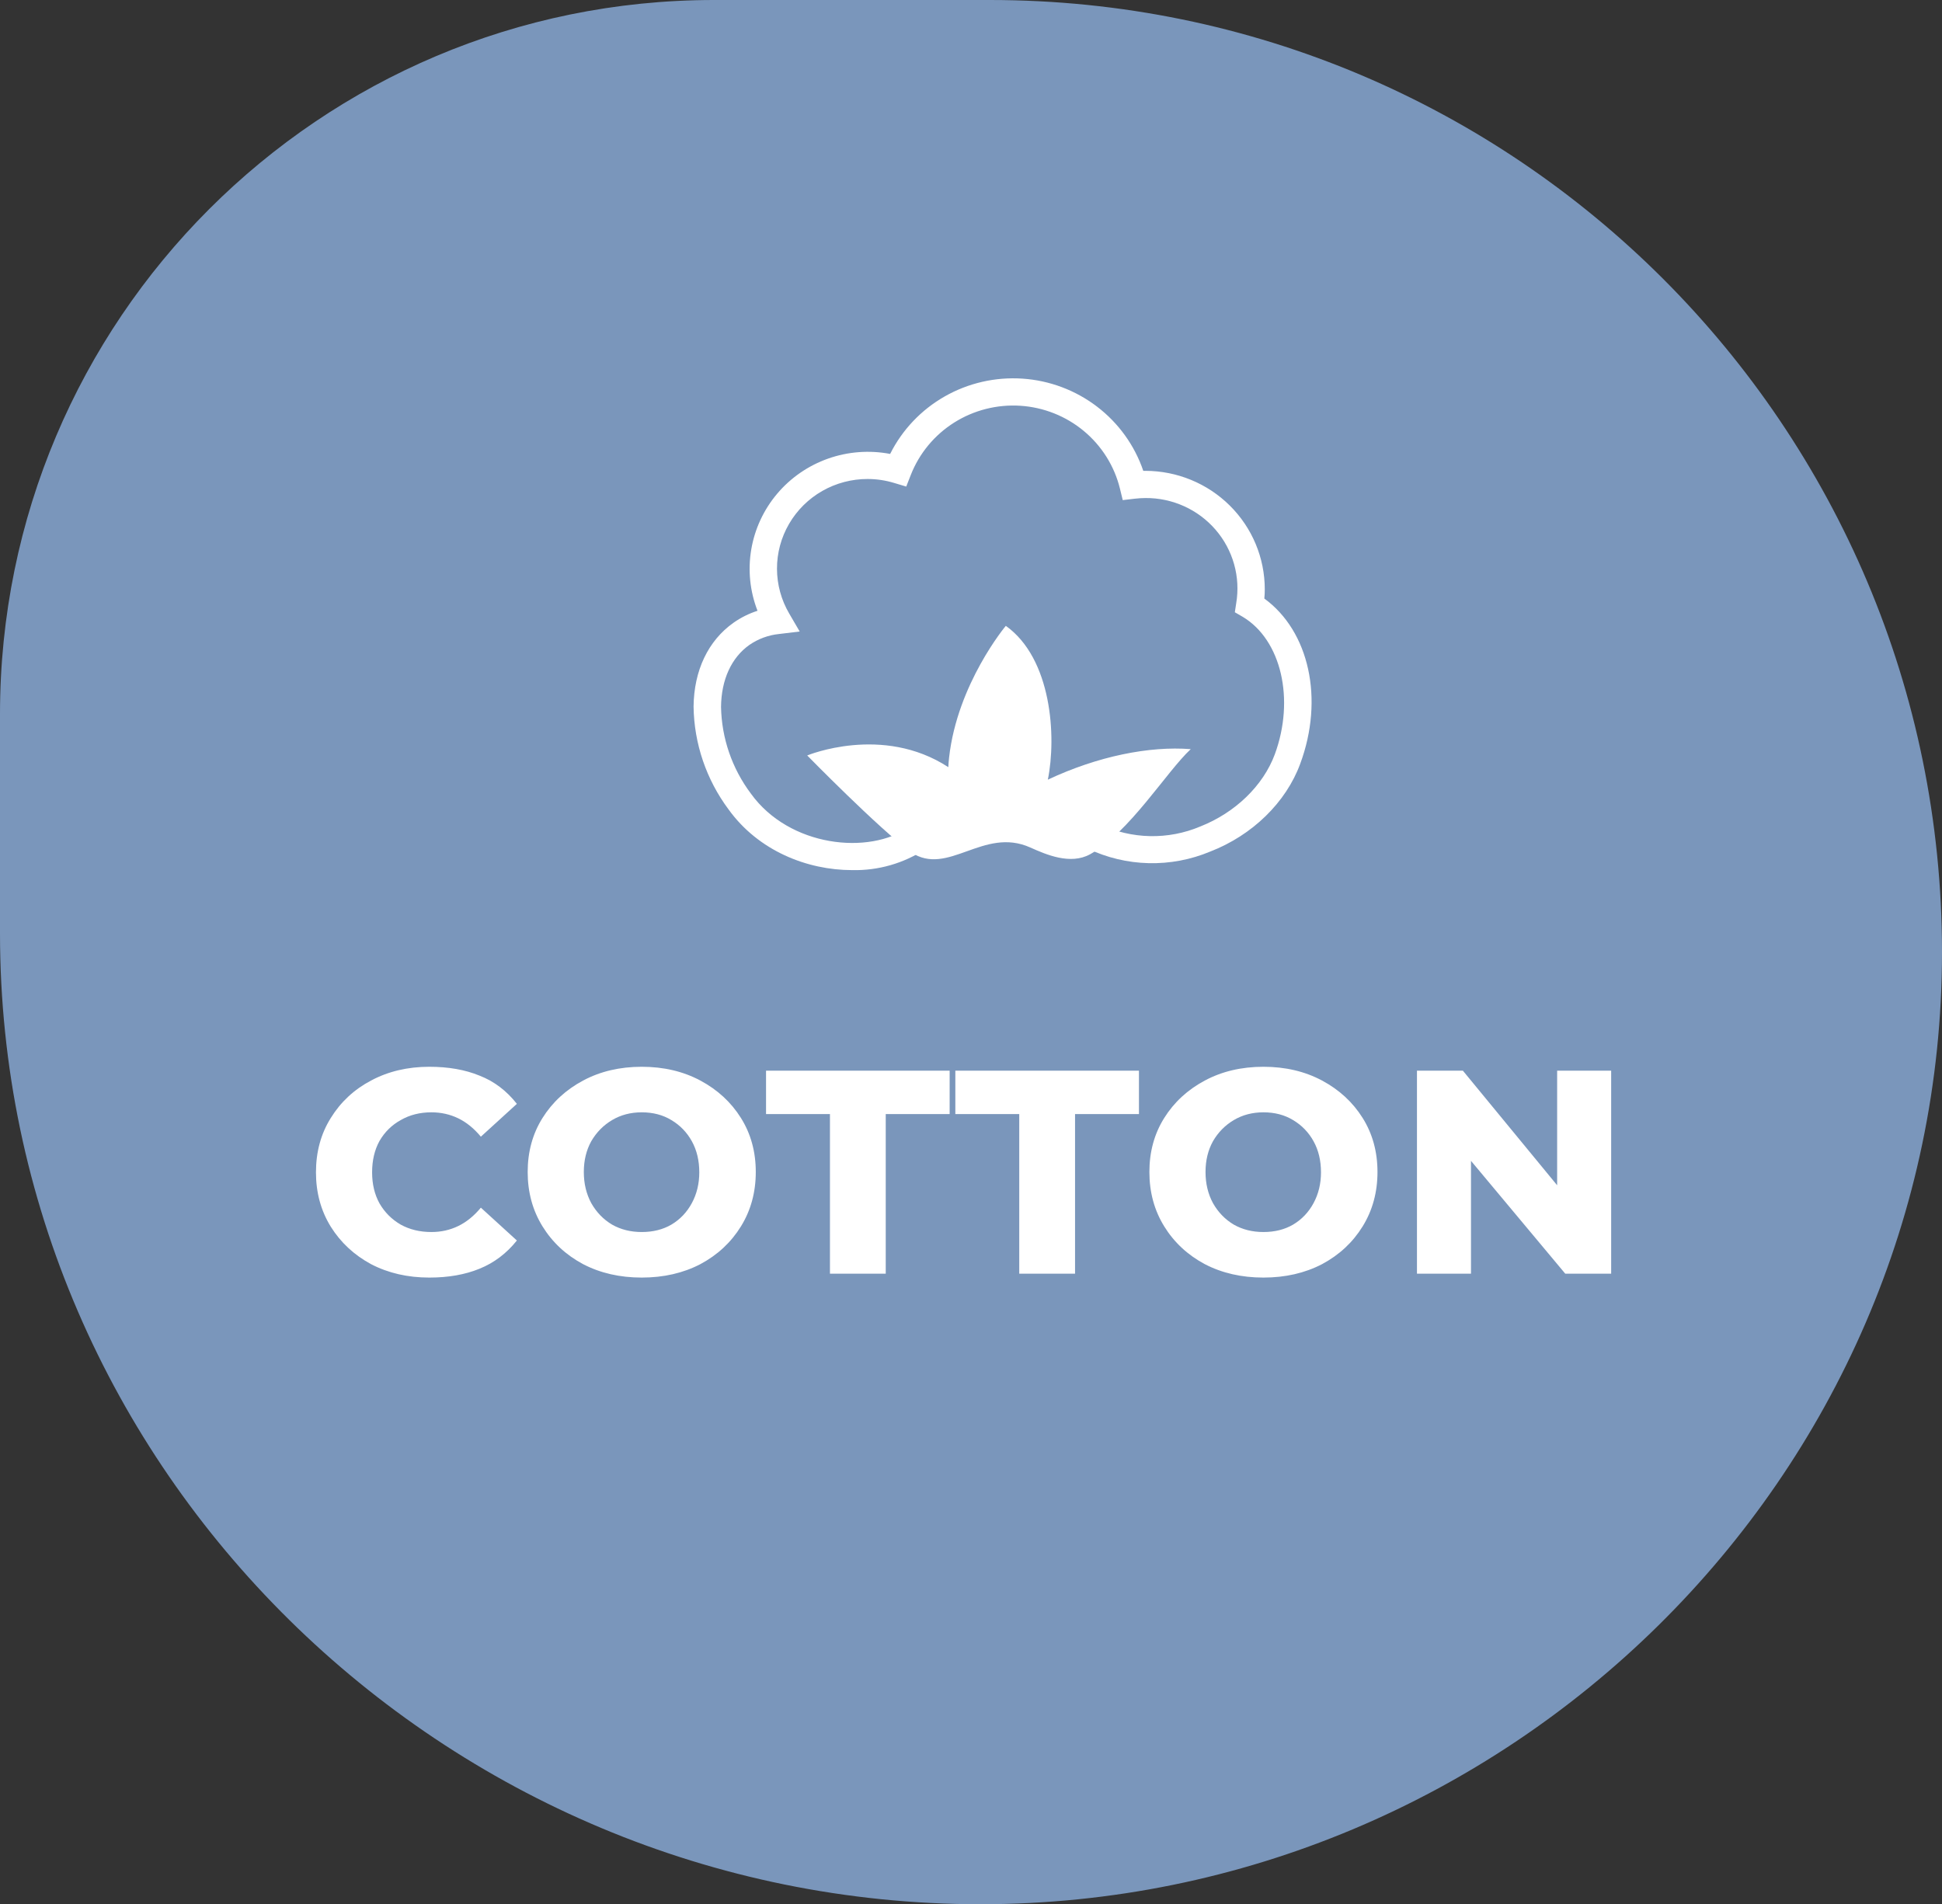
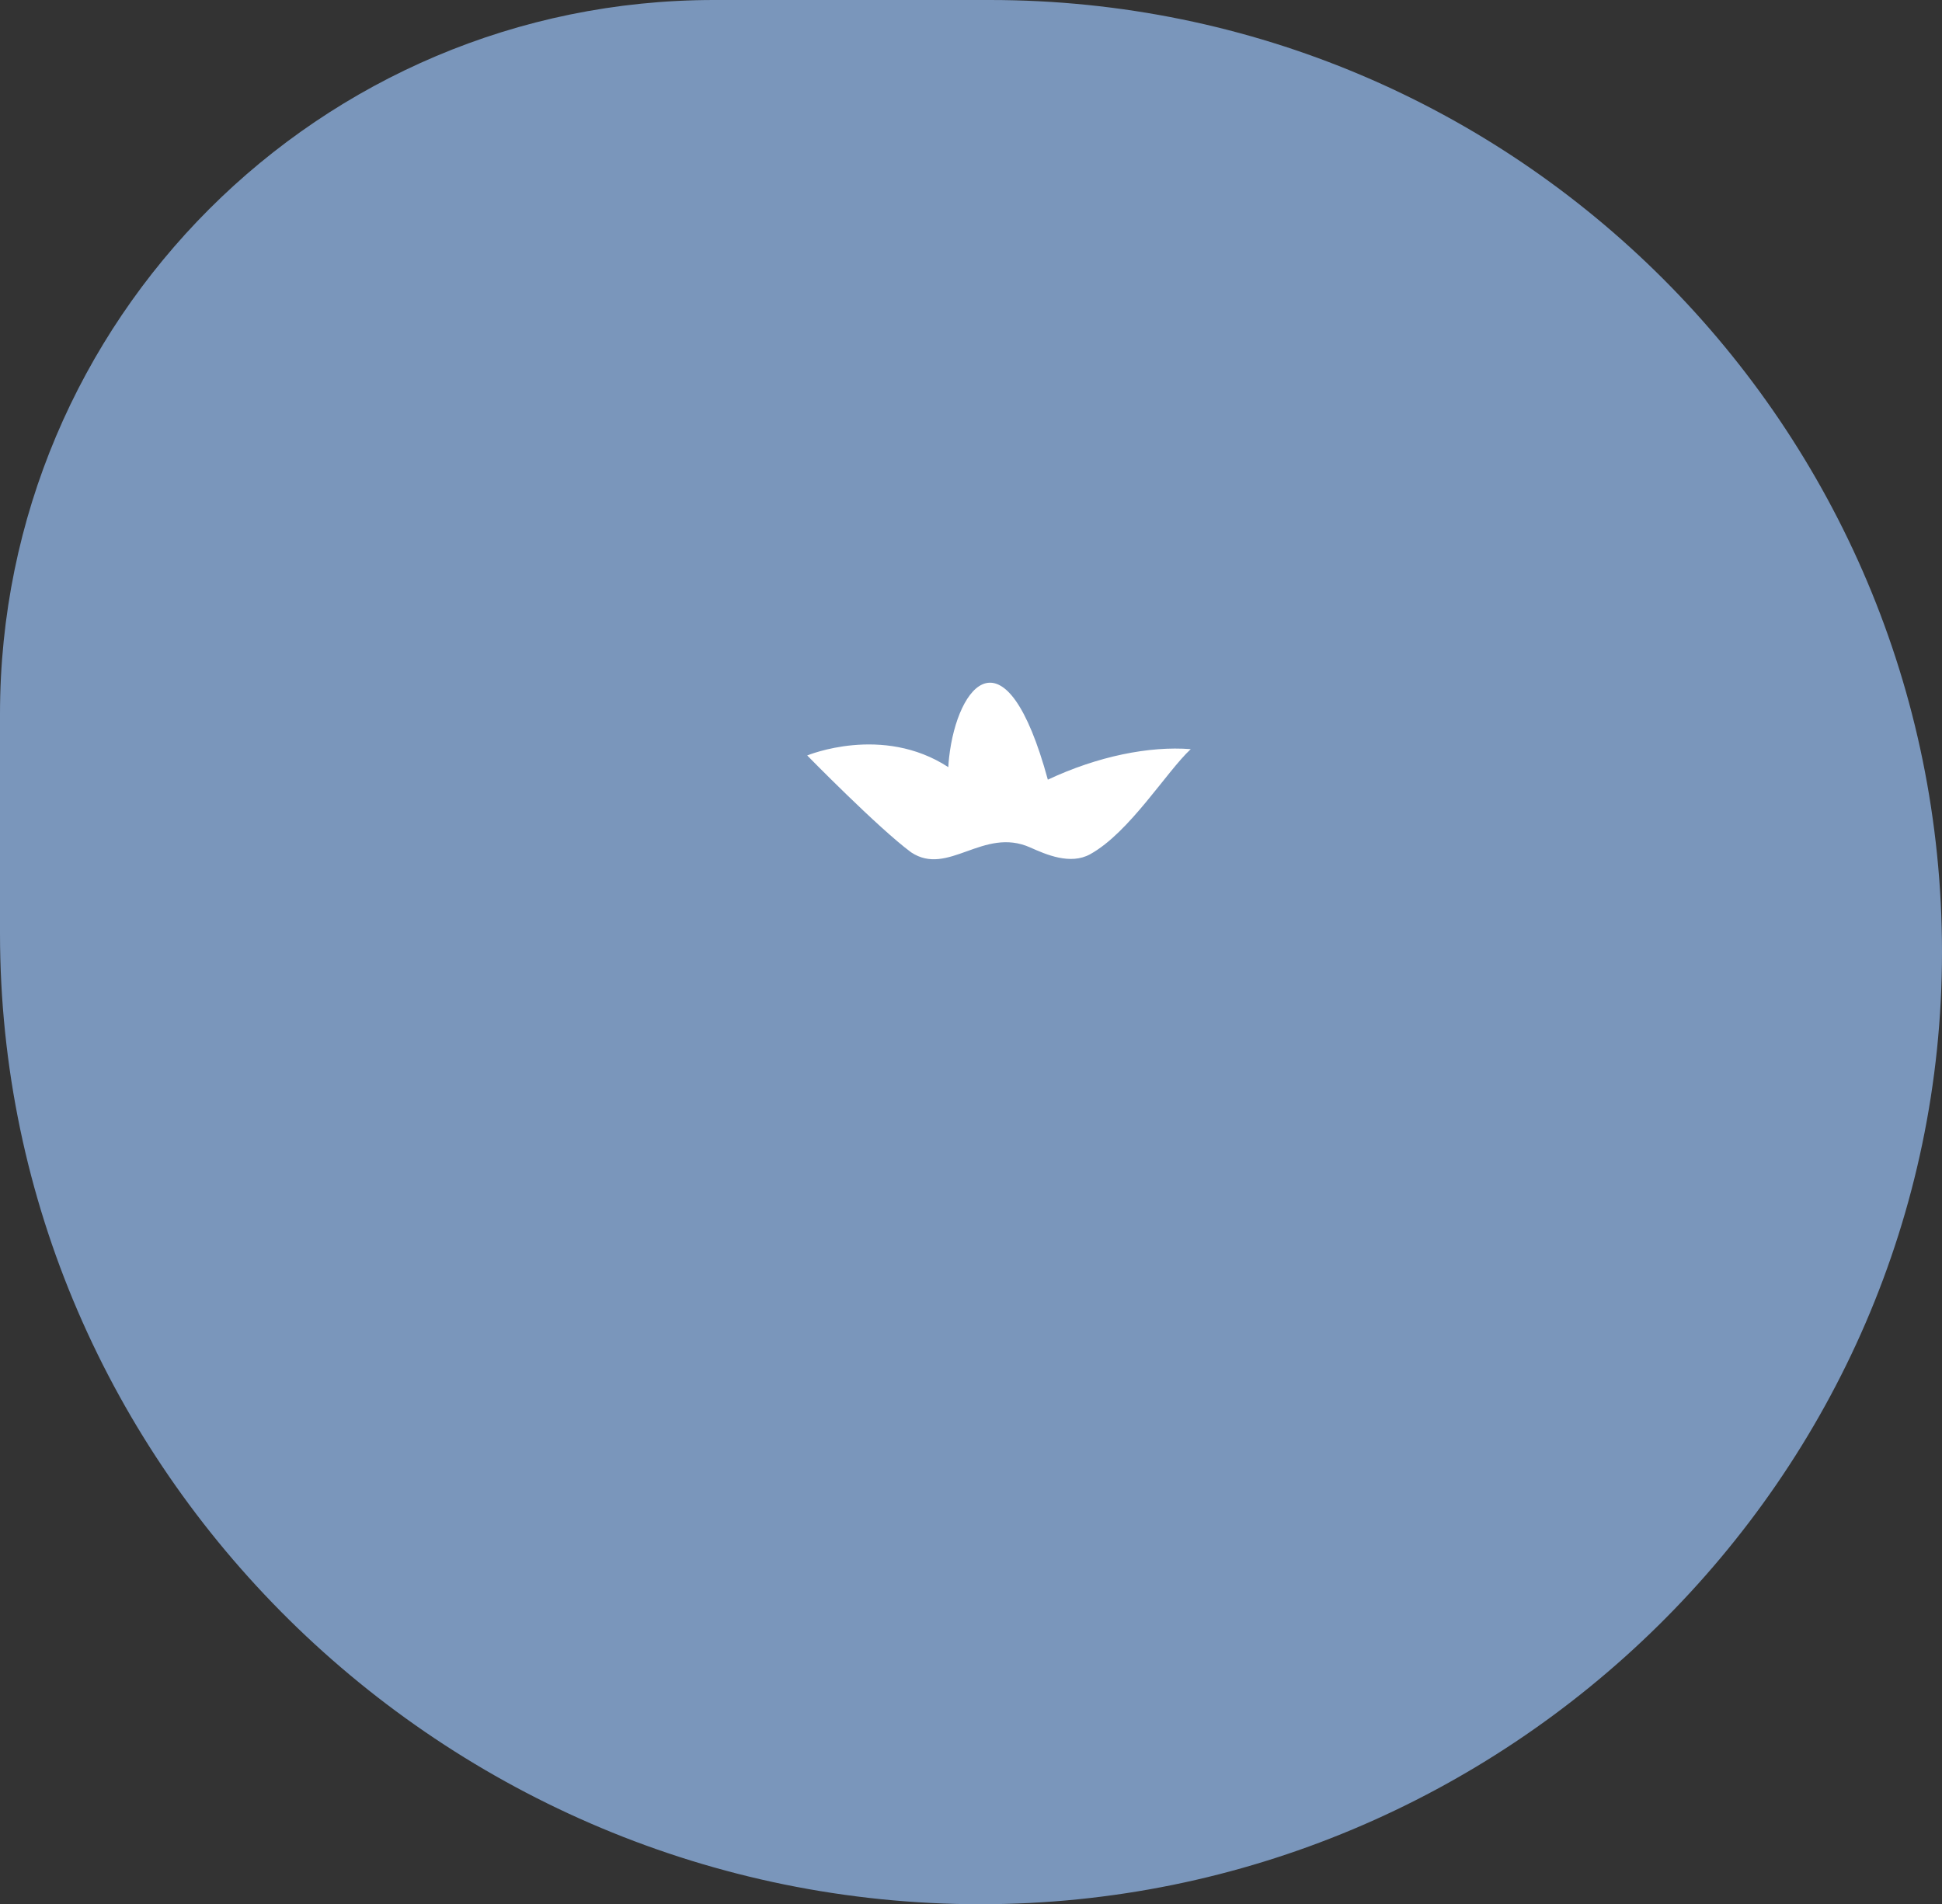
<svg xmlns="http://www.w3.org/2000/svg" fill="none" viewBox="0 0 154 151" height="151" width="154">
  <rect x="0" y="0" width="154" height="151" fill="#333333" stroke="none" />
  <path fill="#7A96BB" d="M0 56.625C0 25.352 25.352 0 56.625 0H78.5C120.197 0 154 33.803 154 75.5C154 117.197 119.455 151 77.757 151C35.231 151 0 116.526 0 74V56.625Z" />
  <mask height="153" width="156" y="-1" x="-1" maskUnits="userSpaceOnUse" style="mask-type:alpha" id="mask0_1651_1884">
    <path stroke-width="0.6" stroke="black" fill="#707070" d="M137.936 39.423C116.29 9.761 102.285 0.97 87.43 0.071C72.575 -0.828 36.075 6.373 15.031 44.305C15.031 44.305 -3.627 76.499 0.632 110.717C2.875 128.738 24.969 140.279 24.969 140.279C37.34 146.758 56.404 150.201 56.404 150.201C64.922 151.618 105.625 152.654 124.751 139.469C143.878 126.285 147.697 116.116 150.244 108.488C152.79 100.861 161.703 80.947 137.936 39.423Z" />
  </mask>
  <g mask="url(#mask0_1651_1884)">
-     <path fill="white" d="M34.044 101.308C32.327 101.308 30.787 100.953 29.424 100.244C28.08 99.516 27.016 98.527 26.232 97.276C25.448 96.007 25.056 94.569 25.056 92.964C25.056 91.34 25.448 89.903 26.232 88.652C27.016 87.383 28.08 86.393 29.424 85.684C30.787 84.956 32.327 84.592 34.044 84.592C35.556 84.592 36.882 84.825 38.02 85.292C39.178 85.74 40.167 86.487 40.988 87.532L38.132 90.136C37.591 89.483 36.993 88.997 36.34 88.68C35.687 88.363 34.977 88.204 34.212 88.204C33.297 88.204 32.486 88.409 31.776 88.82C31.067 89.212 30.507 89.763 30.096 90.472C29.704 91.181 29.508 92.012 29.508 92.964C29.508 93.897 29.704 94.719 30.096 95.428C30.507 96.137 31.067 96.697 31.776 97.108C32.486 97.5 33.297 97.696 34.212 97.696C34.977 97.696 35.687 97.537 36.34 97.22C36.993 96.903 37.591 96.417 38.132 95.764L40.988 98.368C40.167 99.395 39.178 100.141 38.02 100.608C36.882 101.075 35.556 101.308 34.044 101.308ZM50.889 101.308C49.153 101.308 47.604 100.953 46.241 100.244C44.879 99.516 43.805 98.517 43.021 97.248C42.237 95.979 41.845 94.541 41.845 92.936C41.845 91.331 42.237 89.903 43.021 88.652C43.805 87.401 44.879 86.412 46.241 85.684C47.604 84.956 49.153 84.592 50.889 84.592C52.625 84.592 54.175 84.956 55.537 85.684C56.9 86.412 57.973 87.401 58.757 88.652C59.541 89.903 59.933 91.331 59.933 92.936C59.933 94.541 59.541 95.979 58.757 97.248C57.973 98.517 56.9 99.516 55.537 100.244C54.175 100.953 52.625 101.308 50.889 101.308ZM50.889 97.696C51.785 97.696 52.569 97.5 53.241 97.108C53.932 96.697 54.473 96.128 54.865 95.4C55.257 94.672 55.453 93.86 55.453 92.964C55.453 92.031 55.257 91.209 54.865 90.5C54.473 89.791 53.932 89.231 53.241 88.82C52.569 88.409 51.785 88.204 50.889 88.204C50.012 88.204 49.228 88.409 48.537 88.82C47.847 89.231 47.296 89.791 46.885 90.5C46.493 91.209 46.297 92.021 46.297 92.936C46.297 93.851 46.493 94.672 46.885 95.4C47.296 96.128 47.847 96.697 48.537 97.108C49.228 97.5 50.012 97.696 50.889 97.696ZM65.815 101V88.344H60.747V84.9H75.307V88.344H70.239V101H65.815ZM80.826 101V88.344H75.758V84.9H90.319V88.344H85.251V101H80.826ZM100.19 101.308C98.454 101.308 96.905 100.953 95.542 100.244C94.179 99.516 93.106 98.517 92.322 97.248C91.538 95.979 91.146 94.541 91.146 92.936C91.146 91.331 91.538 89.903 92.322 88.652C93.106 87.401 94.179 86.412 95.542 85.684C96.905 84.956 98.454 84.592 100.19 84.592C101.926 84.592 103.475 84.956 104.838 85.684C106.201 86.412 107.274 87.401 108.058 88.652C108.842 89.903 109.234 91.331 109.234 92.936C109.234 94.541 108.842 95.979 108.058 97.248C107.274 98.517 106.201 99.516 104.838 100.244C103.475 100.953 101.926 101.308 100.19 101.308ZM100.19 97.696C101.086 97.696 101.87 97.5 102.542 97.108C103.233 96.697 103.774 96.128 104.166 95.4C104.558 94.672 104.754 93.86 104.754 92.964C104.754 92.031 104.558 91.209 104.166 90.5C103.774 89.791 103.233 89.231 102.542 88.82C101.87 88.409 101.086 88.204 100.19 88.204C99.313 88.204 98.529 88.409 97.838 88.82C97.147 89.231 96.597 89.791 96.186 90.5C95.794 91.209 95.598 92.021 95.598 92.936C95.598 93.851 95.794 94.672 96.186 95.4C96.597 96.128 97.147 96.697 97.838 97.108C98.529 97.5 99.313 97.696 100.19 97.696ZM112.365 101V84.9H116.005L124.965 95.792H123.481V84.9H127.765V101H124.125L115.025 90.108H116.649V101H112.365Z" />
-   </g>
+     </g>
  <g clip-path="url(#clip0_1651_1884)">
-     <path fill="white" d="M67.574 68.997C64.003 68.997 60.139 67.466 57.774 64.184C56.011 61.82 55.04 58.967 55 56.028C55.031 53.165 56.154 50.806 58.166 49.382C58.748 48.972 59.39 48.652 60.07 48.433C59.47 46.889 59.298 45.213 59.573 43.58C59.848 41.947 60.558 40.417 61.631 39.148C62.705 37.879 64.101 36.918 65.676 36.363C67.251 35.809 68.947 35.682 70.588 35.995C71.544 34.084 73.051 32.497 74.918 31.434C76.785 30.372 78.929 29.881 81.078 30.024C83.226 30.168 85.284 30.939 86.99 32.241C88.696 33.542 89.974 35.316 90.662 37.336H90.832C93.342 37.341 95.748 38.331 97.522 40.09C99.296 41.848 100.294 44.231 100.296 46.717C100.297 46.966 100.286 47.215 100.261 47.463C103.815 50.051 105.017 55.42 103.105 60.57C101.986 63.619 99.316 66.233 95.971 67.526C94.427 68.173 92.761 68.487 91.085 68.446C89.409 68.405 87.76 68.011 86.25 67.289L87.23 65.37C88.468 65.956 89.817 66.273 91.188 66.302C92.559 66.331 93.921 66.071 95.183 65.538C97.962 64.439 100.165 62.304 101.089 59.824C102.7 55.45 101.603 50.745 98.554 48.916L97.922 48.55L98.031 47.834C98.204 46.803 98.147 45.746 97.864 44.739C97.581 43.732 97.079 42.798 96.393 42.004C95.707 41.209 94.854 40.572 93.893 40.139C92.932 39.705 91.888 39.484 90.832 39.493C90.549 39.495 90.267 39.512 89.987 39.545L89.033 39.657L88.807 38.73C88.366 36.949 87.363 35.353 85.945 34.175C84.526 32.996 82.765 32.296 80.917 32.176C79.07 32.056 77.231 32.522 75.669 33.506C74.107 34.491 72.902 35.943 72.23 37.651L71.864 38.583L70.897 38.294C70.218 38.088 69.512 37.983 68.802 37.983C67.54 37.981 66.299 38.308 65.206 38.932C64.112 39.557 63.204 40.456 62.574 41.539C61.943 42.621 61.612 43.85 61.615 45.1C61.617 46.35 61.953 47.577 62.587 48.658L63.415 50.077L61.773 50.275C60.931 50.362 60.125 50.659 59.429 51.138C58.001 52.147 57.2 53.894 57.178 56.054C57.223 58.536 58.051 60.941 59.547 62.933C62.596 67.164 68.92 67.833 72.126 65.568L73.389 67.328C71.669 68.462 69.639 69.044 67.574 68.997L67.574 68.997Z" />
-     <path fill="white" d="M83.093 61.825C83.79 58.405 83.398 52.216 79.761 49.628C79.761 49.628 75.915 54.208 75.262 60.078C75.231 60.337 75.214 60.587 75.201 60.833C69.974 57.421 64.012 59.906 64.012 59.906C64.012 59.906 69.635 65.654 72.252 67.587C75.188 69.54 77.975 65.534 81.699 67.203C82.945 67.759 84.87 68.605 86.442 67.742C89.569 66.017 92.509 61.182 94.425 59.405C91.15 59.146 87.047 59.966 83.093 61.825Z" />
+     <path fill="white" d="M83.093 61.825C79.761 49.628 75.915 54.208 75.262 60.078C75.231 60.337 75.214 60.587 75.201 60.833C69.974 57.421 64.012 59.906 64.012 59.906C64.012 59.906 69.635 65.654 72.252 67.587C75.188 69.54 77.975 65.534 81.699 67.203C82.945 67.759 84.87 68.605 86.442 67.742C89.569 66.017 92.509 61.182 94.425 59.405C91.15 59.146 87.047 59.966 83.093 61.825Z" />
  </g>
  <defs>
    <clipPath id="clip0_1651_1884">
      <rect transform="translate(55 30)" fill="white" height="39" width="49" />
    </clipPath>
  </defs>
</svg>